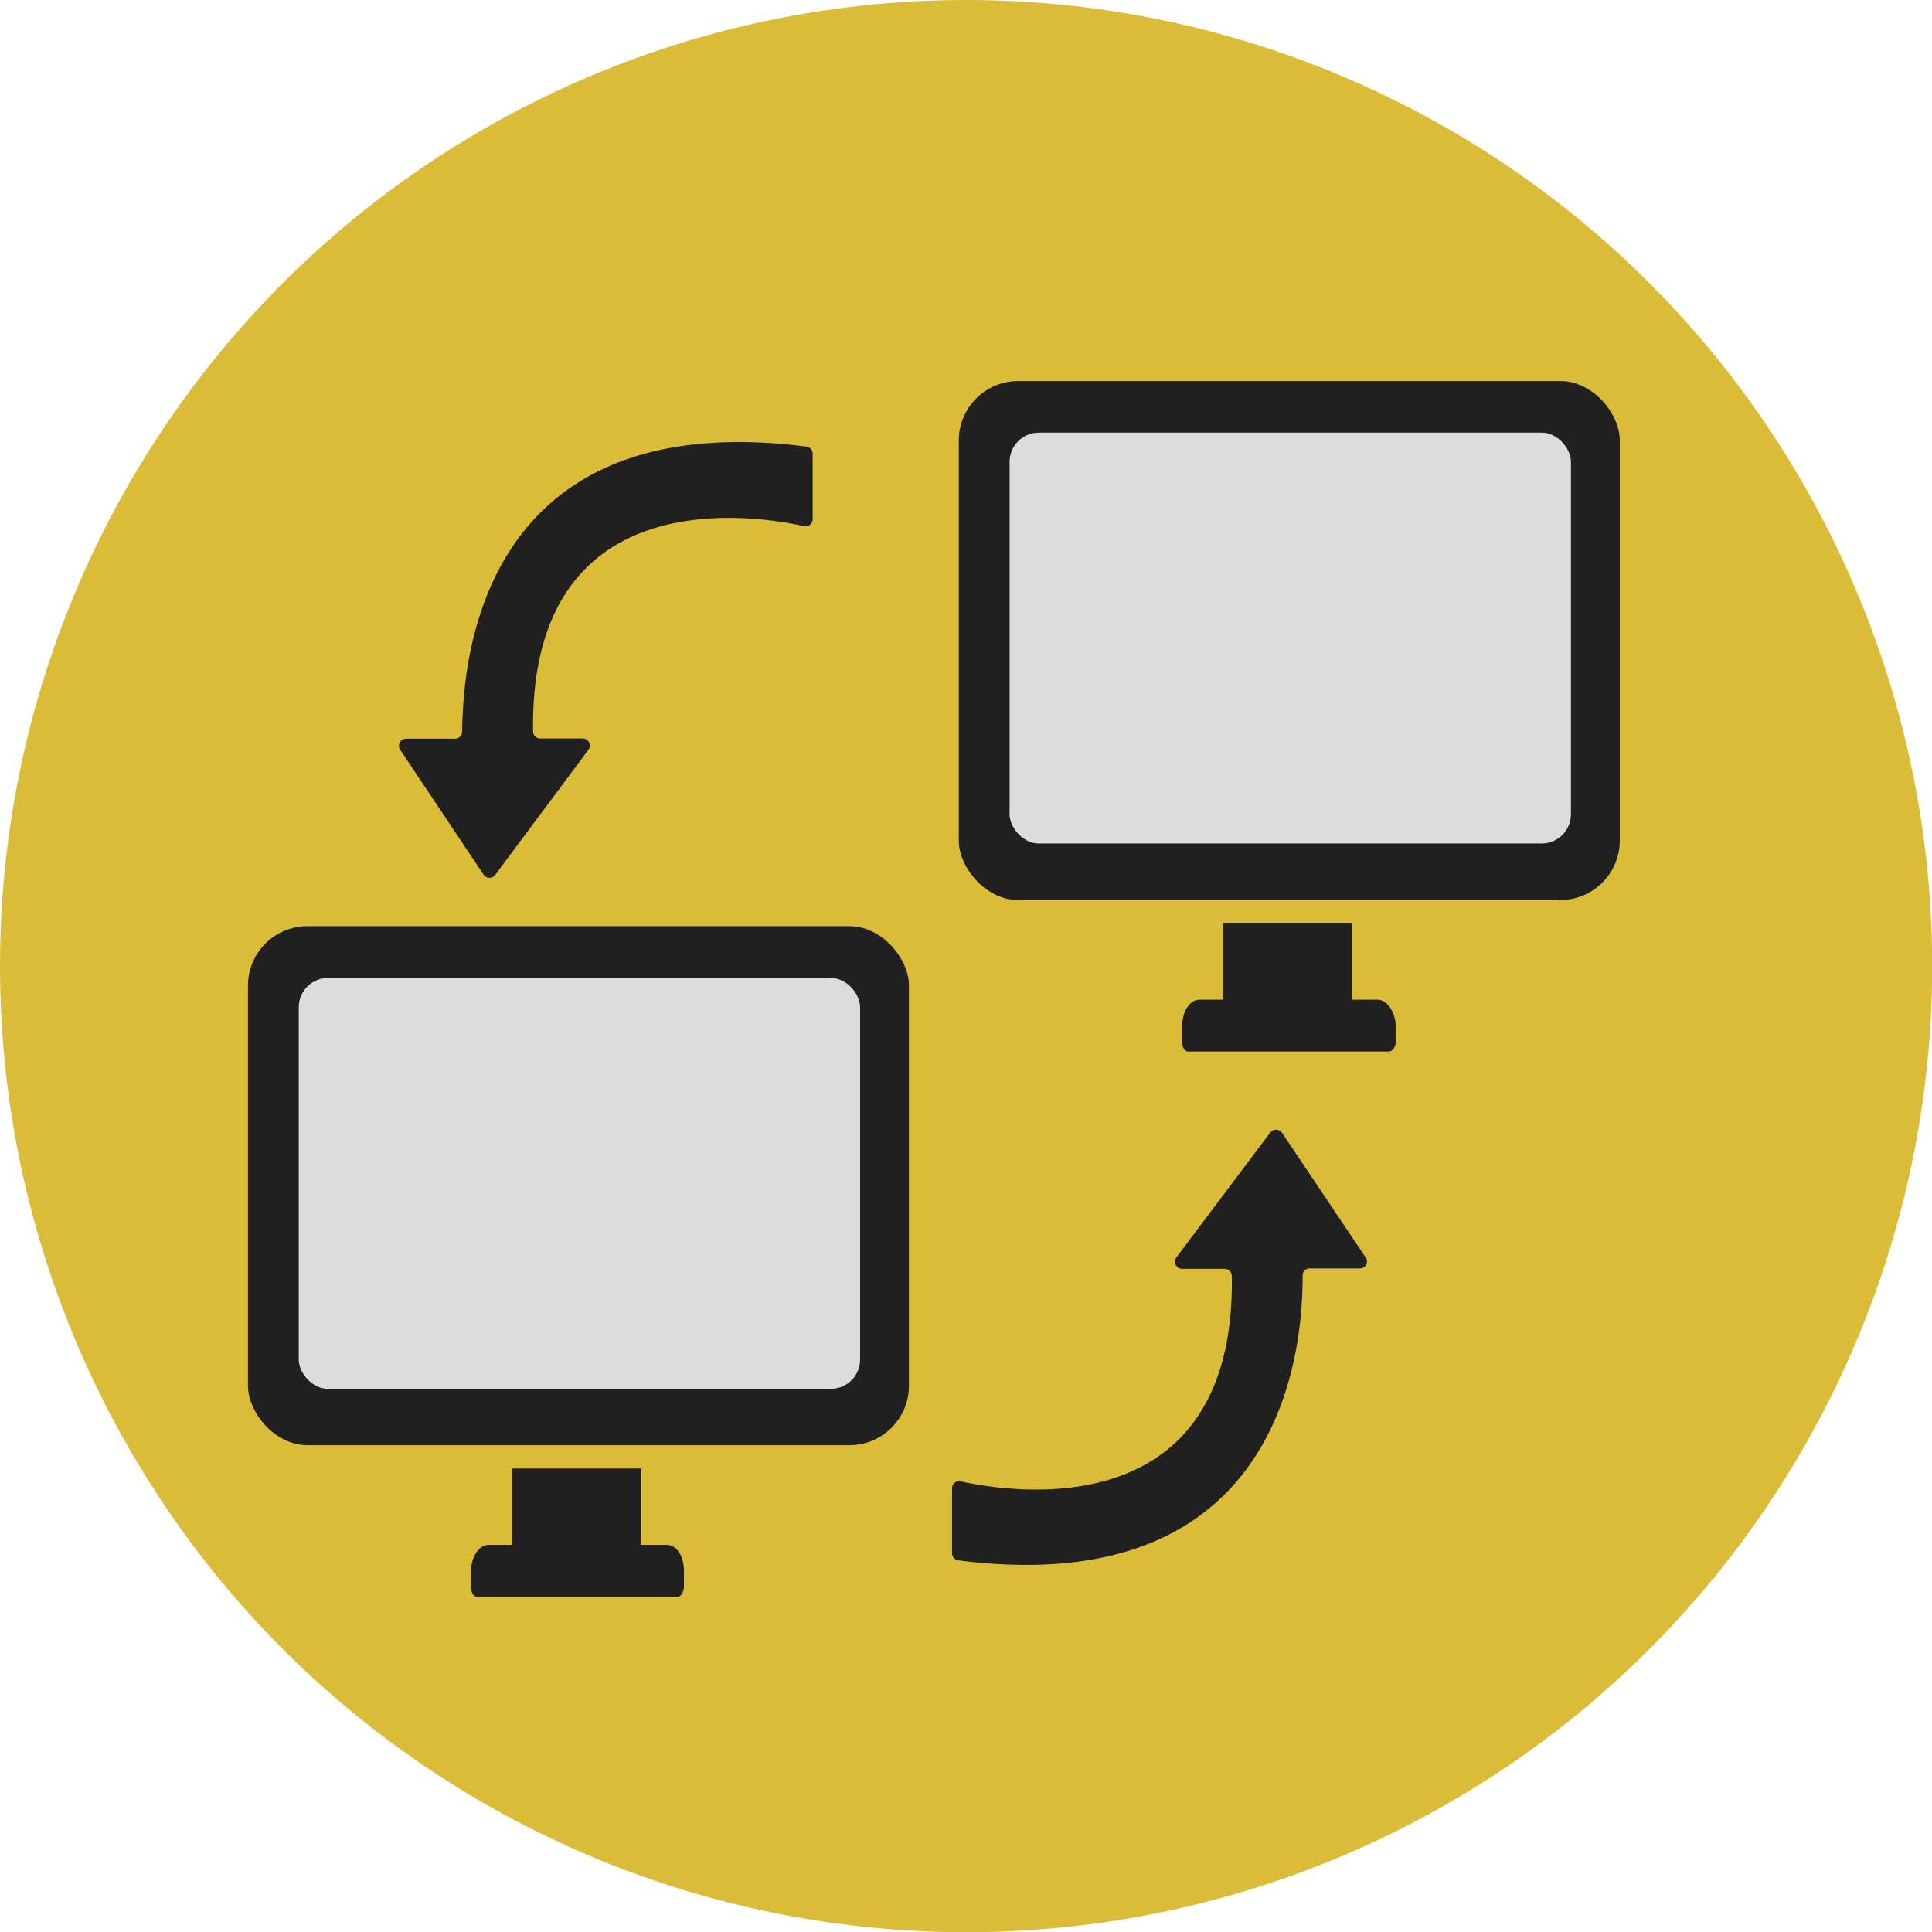
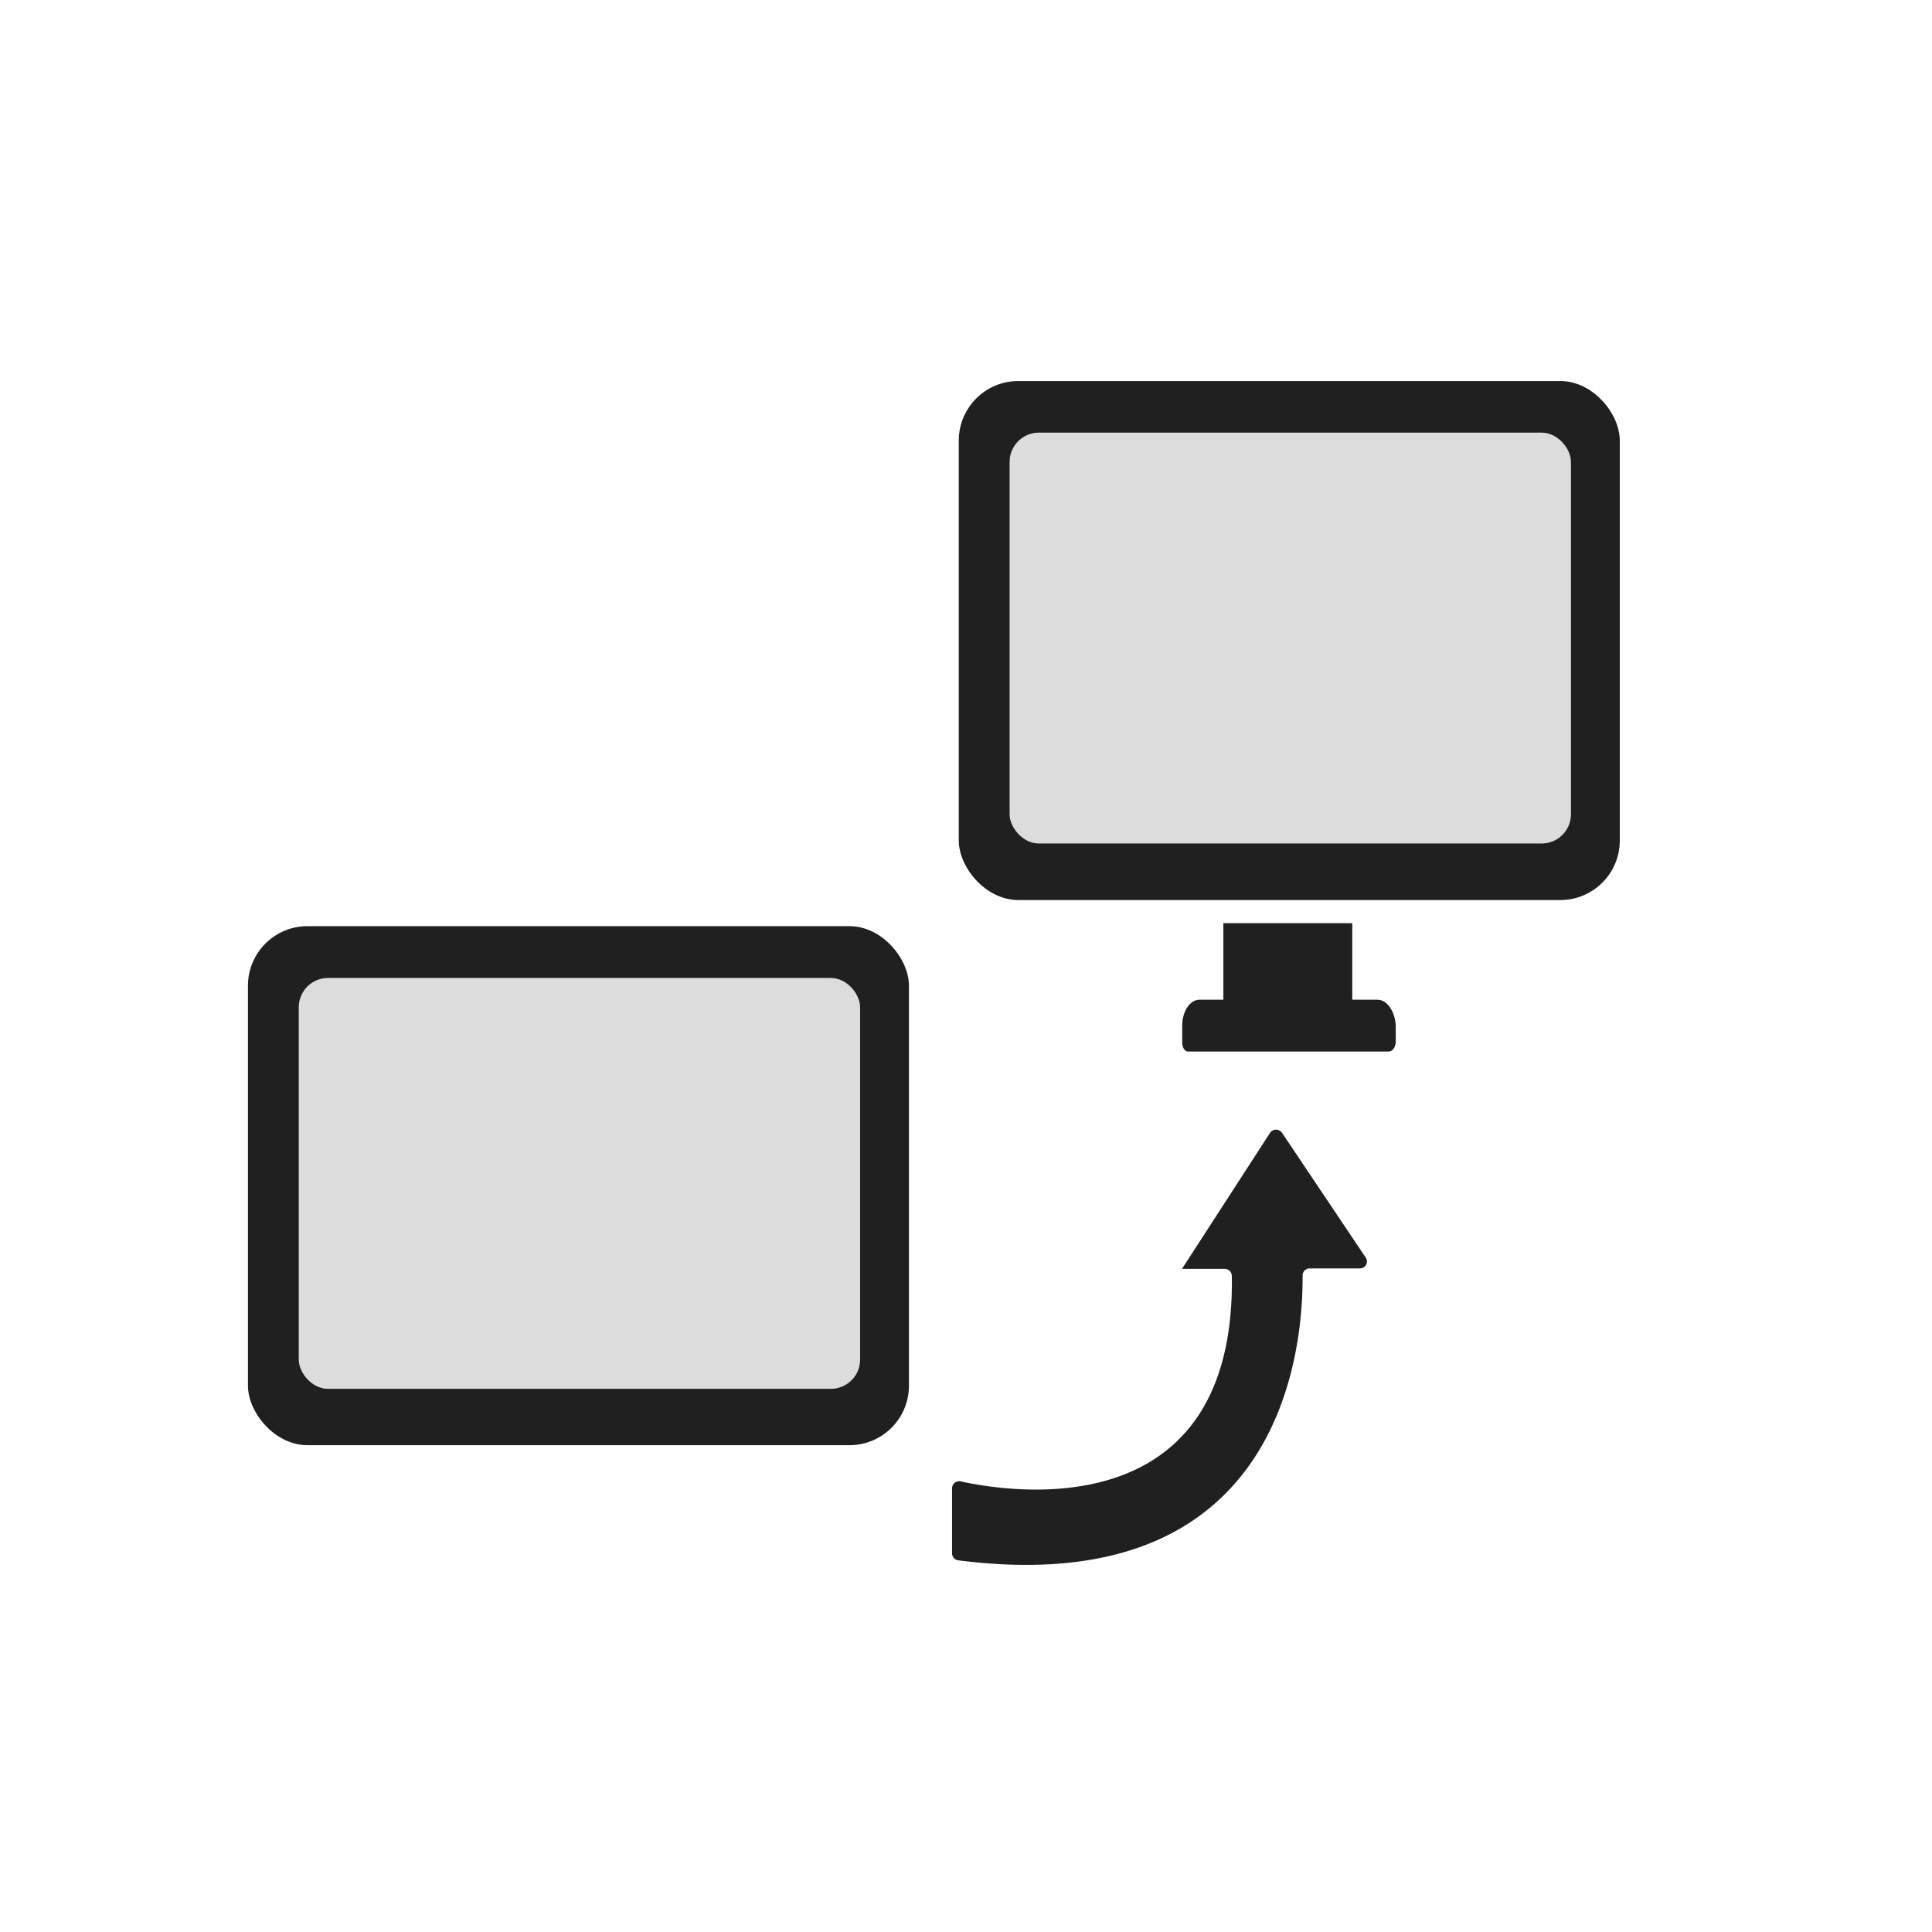
<svg xmlns="http://www.w3.org/2000/svg" id="Layer_1" data-name="Layer 1" viewBox="0 0 97.71 97.71">
  <title>networking-servers</title>
-   <circle cx="48.86" cy="48.86" r="48.86" style="fill:#dabc38" />
  <rect x="12.54" y="46.84" width="33.43" height="26.25" rx="3.01" style="fill:#202020" />
  <rect x="15.11" y="49.46" width="28.39" height="20.78" rx="1.48" style="fill:#dcdcdc" />
-   <path d="M34.48,79.27H33.19V75.41H26.67v3.86h-1.2c-.48,0-.88.59-.88,1.31v.87c0,.25.14.45.3.45H35c.2,0,.35-.24.35-.53v-.79C35.35,79.86,35,79.27,34.48,79.27Z" transform="translate(-0.76 -1.14)" style="fill:#202020" />
  <rect x="48.49" y="19.27" width="33.43" height="26.25" rx="3.01" style="fill:#202020" />
  <rect x="51.06" y="21.88" width="28.39" height="20.78" rx="1.48" style="fill:#dcdcdc" />
  <path d="M70.43,51.7H69.15V47.83H62.63V51.7H61.42c-.48,0-.87.59-.87,1.31v.86c0,.25.13.45.29.45H71c.19,0,.35-.23.35-.52V53C71.31,52.29,70.91,51.7,70.43,51.7Z" transform="translate(-0.76 -1.14)" style="fill:#202020" />
-   <path d="M48.91,79.72V76.41a.36.36,0,0,1,.44-.35c2.4.53,13.9,2.43,13.71-10.39a.37.37,0,0,0-.36-.36H60.54a.36.36,0,0,1-.29-.57L65,58.42a.37.37,0,0,1,.59,0l4.24,6.32a.35.35,0,0,1-.3.55H67a.35.35,0,0,0-.36.35c0,2.49-.25,16.62-17.44,14.41A.36.36,0,0,1,48.91,79.72Z" transform="translate(-0.76 -1.14)" style="fill:#202020" />
-   <path d="M41.86,24.09V27.4a.36.36,0,0,1-.44.35c-2.4-.54-13.89-2.43-13.7,10.39a.36.36,0,0,0,.36.35h2.15a.36.36,0,0,1,.29.57l-4.71,6.32a.36.36,0,0,1-.59,0L21,39.06a.36.36,0,0,1,.3-.56h2.48a.35.35,0,0,0,.35-.35c.06-2.49.25-16.63,17.45-14.42A.37.37,0,0,1,41.86,24.09Z" transform="translate(-0.76 -1.14)" style="fill:#202020" />
+   <path d="M48.91,79.72V76.41a.36.36,0,0,1,.44-.35c2.4.53,13.9,2.43,13.71-10.39a.37.37,0,0,0-.36-.36H60.54L65,58.42a.37.37,0,0,1,.59,0l4.24,6.32a.35.35,0,0,1-.3.55H67a.35.35,0,0,0-.36.35c0,2.49-.25,16.62-17.44,14.41A.36.36,0,0,1,48.91,79.72Z" transform="translate(-0.76 -1.14)" style="fill:#202020" />
</svg>